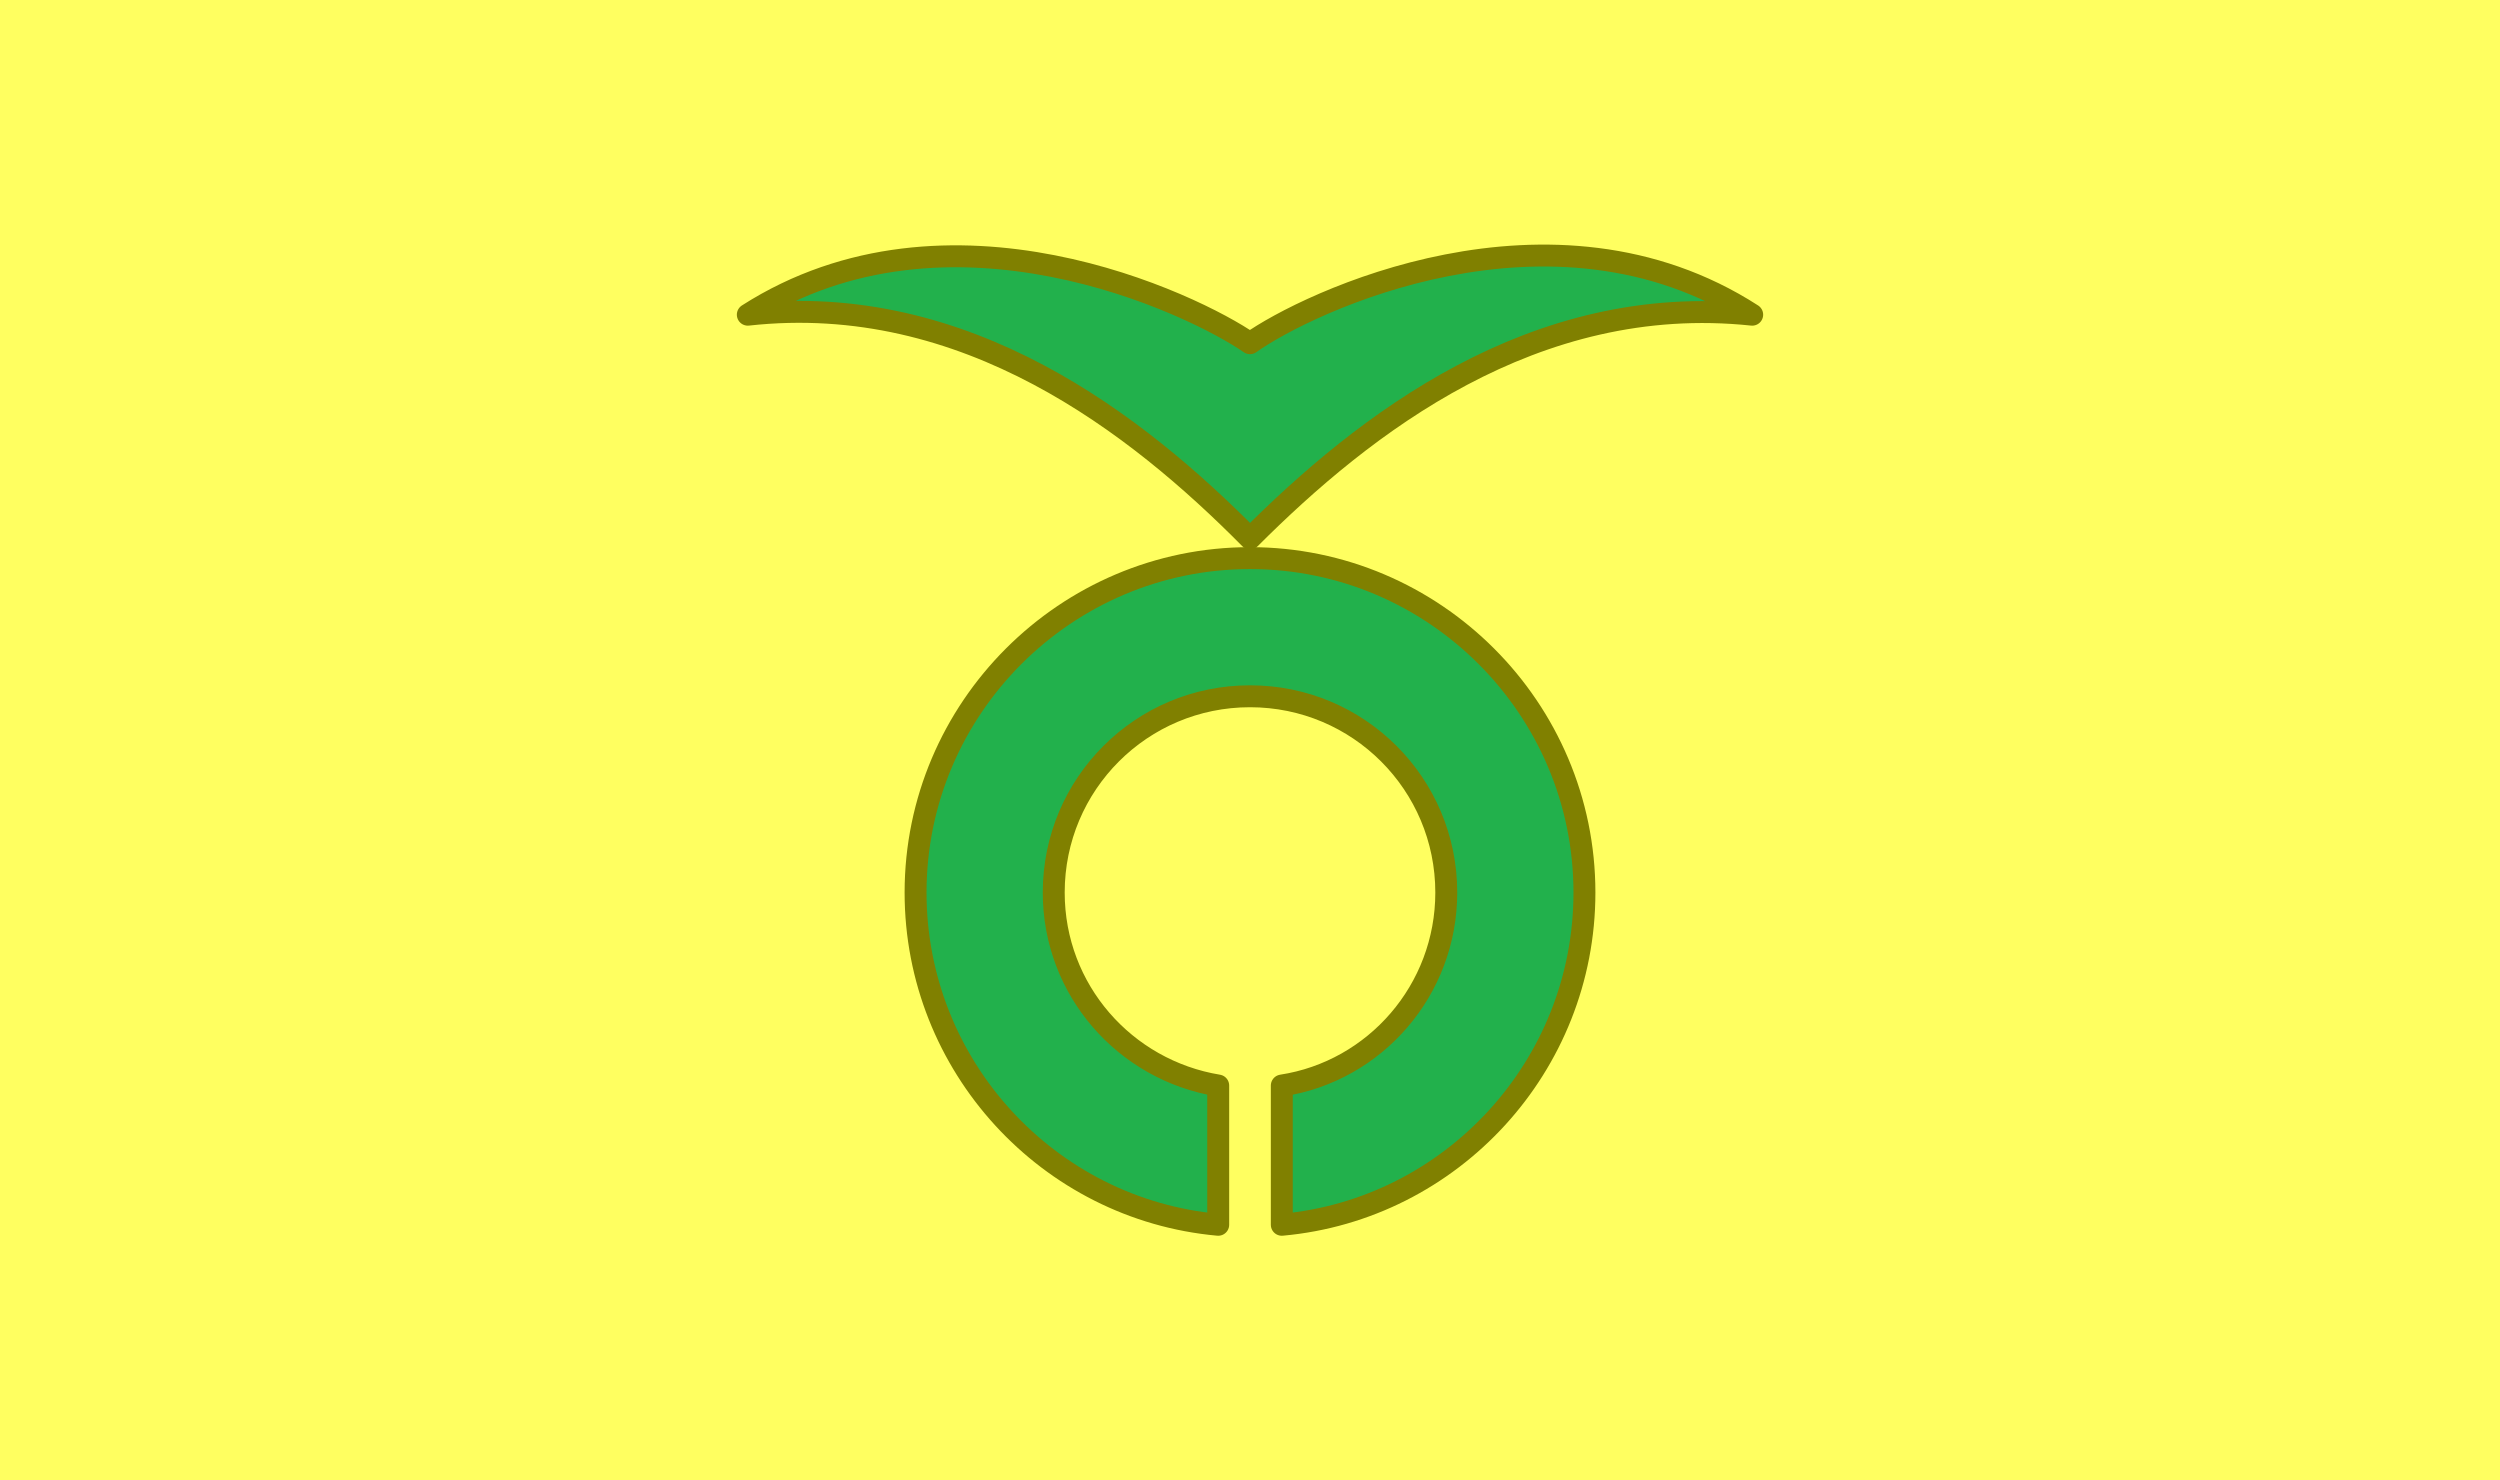
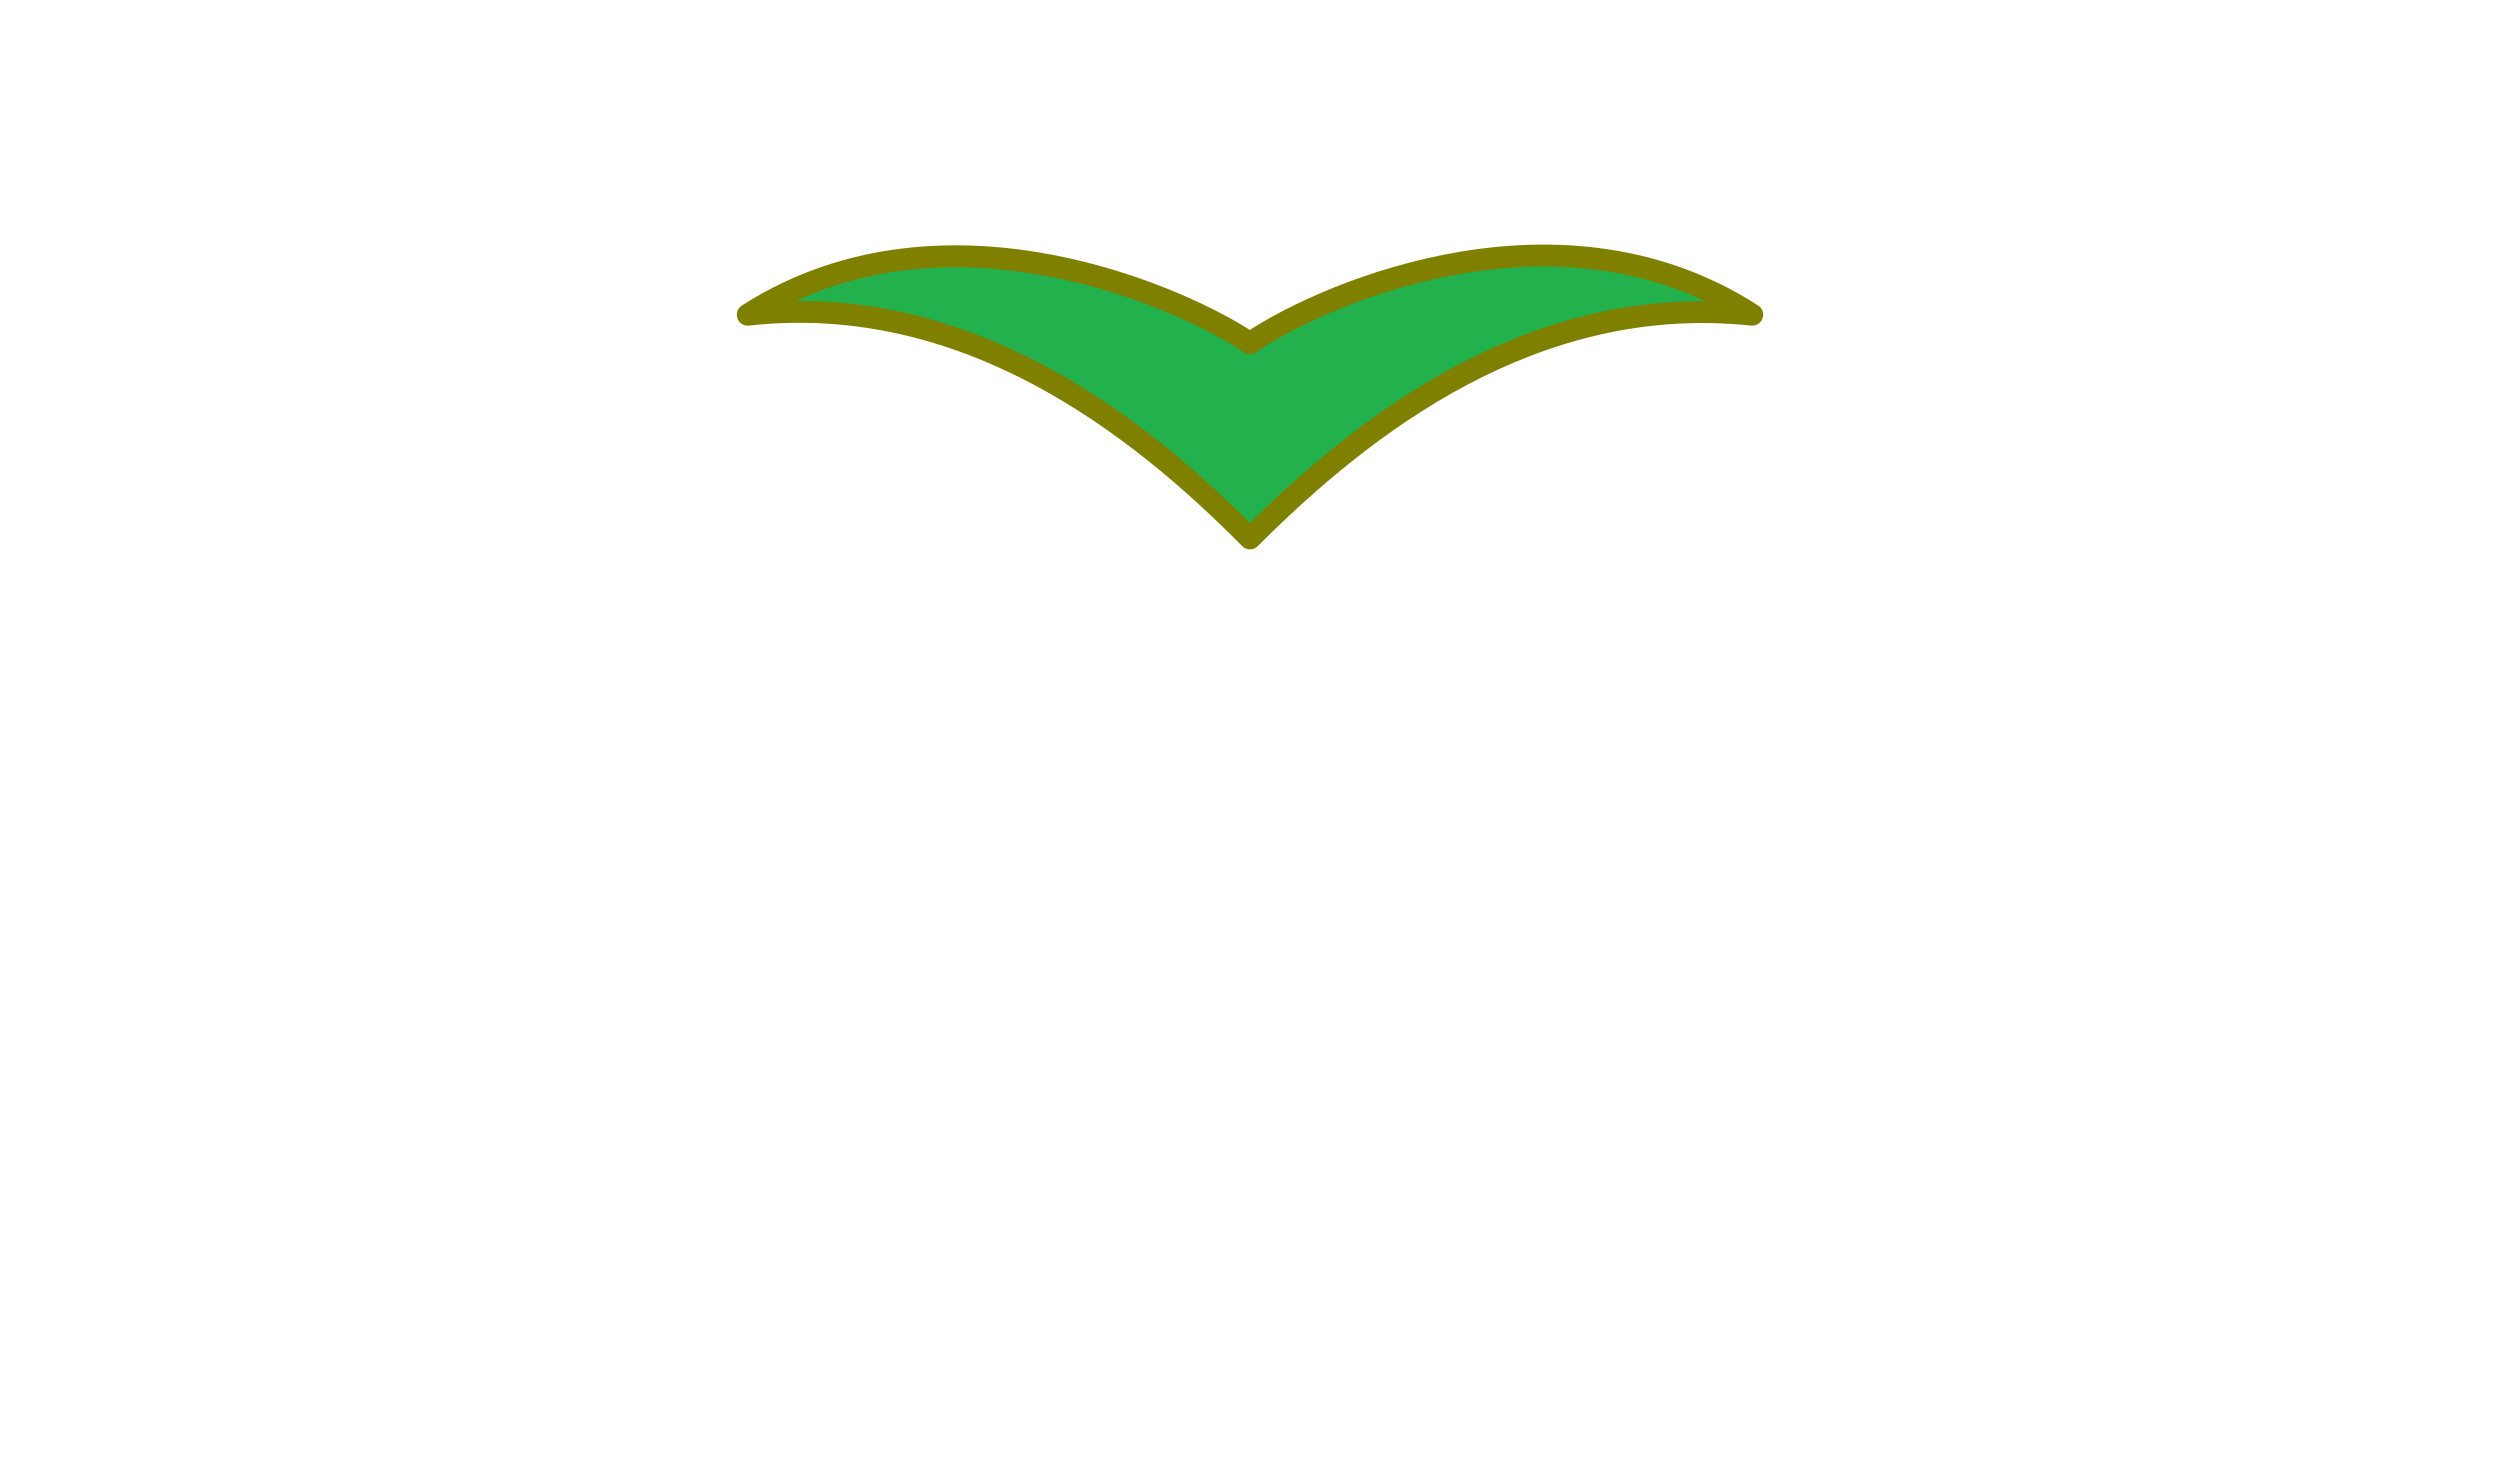
<svg xmlns="http://www.w3.org/2000/svg" version="1.1" id="Layer_2" x="0px" y="0px" viewBox="0 0 228 135" style="enable-background:new 0 0 228 135;" xml:space="preserve">
  <style type="text/css">
	.st0{fill:#FFFF60;}
	.st1{fill:#22B14C;stroke:#808000;stroke-width:2;stroke-linejoin:round;stroke-miterlimit:10;}
</style>
-   <rect class="st0" width="228" height="135" />
  <g>
-     <path class="st1" d="M114,50.9c-16.8,0-30.5,13.7-30.5,30.5c0,15.8,12.1,28.9,27.6,30.3V99c-8.5-1.4-15-8.7-15-17.6   c0-9.9,8-17.9,17.9-17.9c9.9,0,17.9,8,17.9,17.9c0,8.9-6.5,16.3-15,17.6v12.7c15.5-1.4,27.6-14.5,27.6-30.3   C144.5,64.6,130.8,50.9,114,50.9z" />
    <path class="st1" d="M159.8,28.7c-19.9-2.1-35.4,10-45.8,20.4c-10.3-10.4-25.9-22.6-45.8-20.4c18.3-11.7,40.6-1,45.8,2.6   C119.2,27.6,141.5,16.9,159.8,28.7z" />
  </g>
</svg>